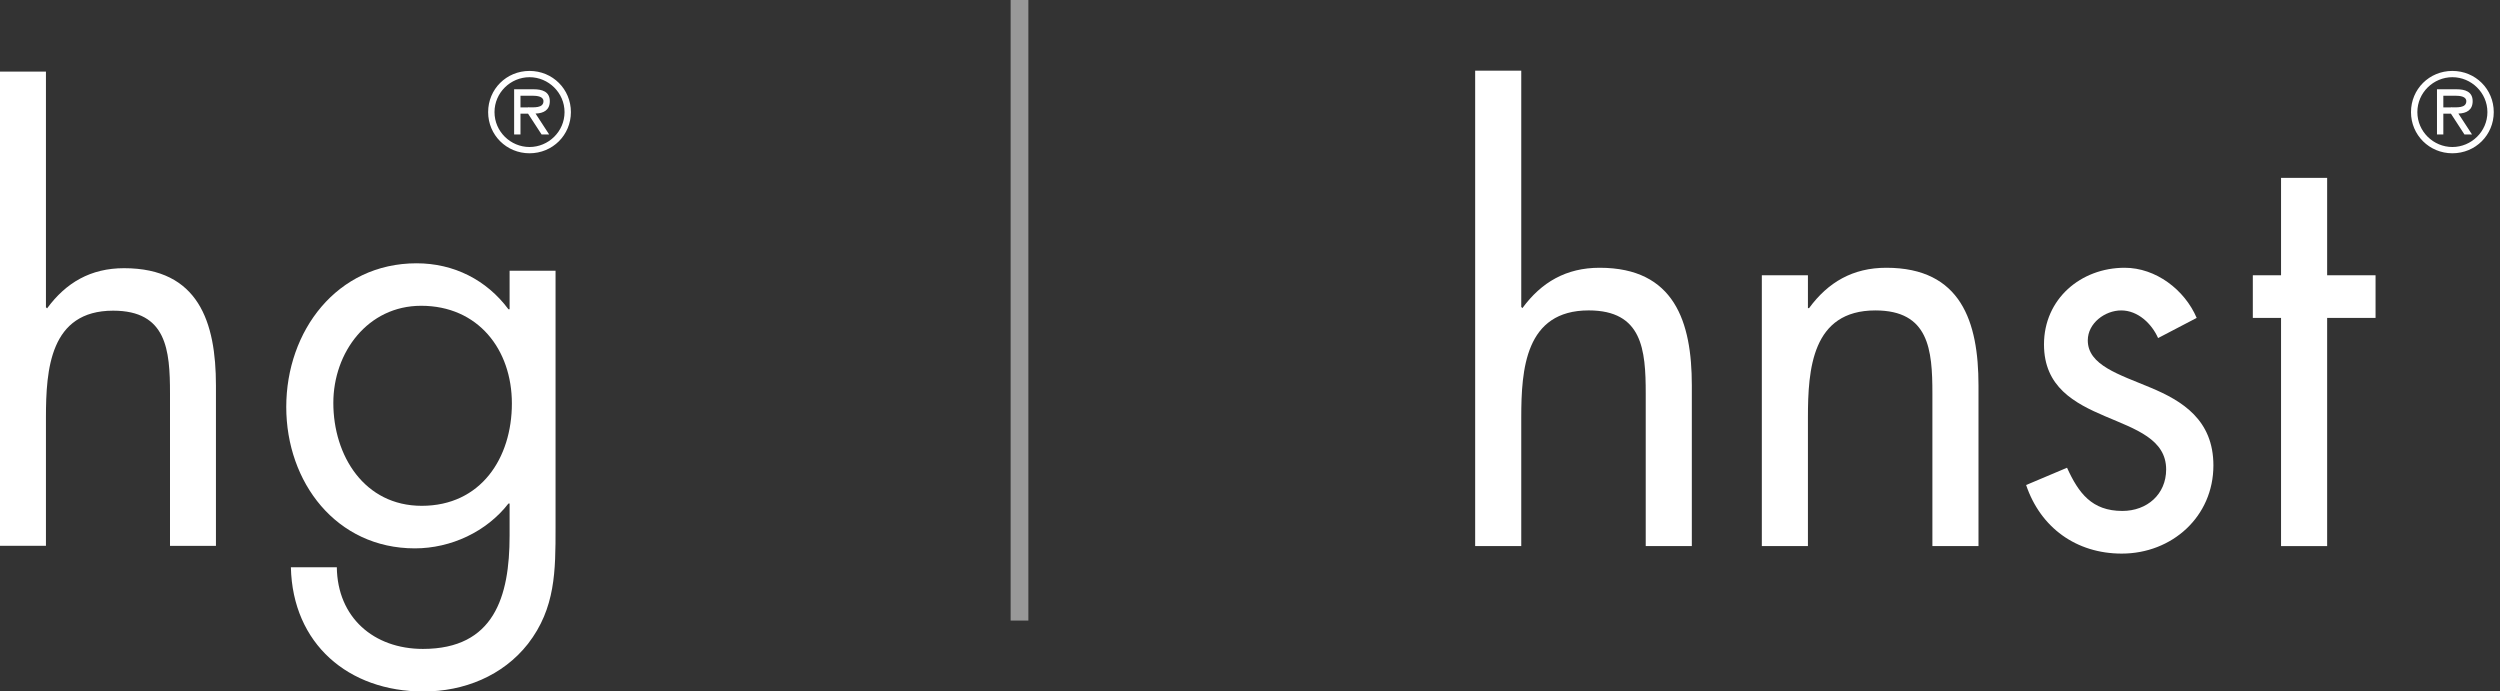
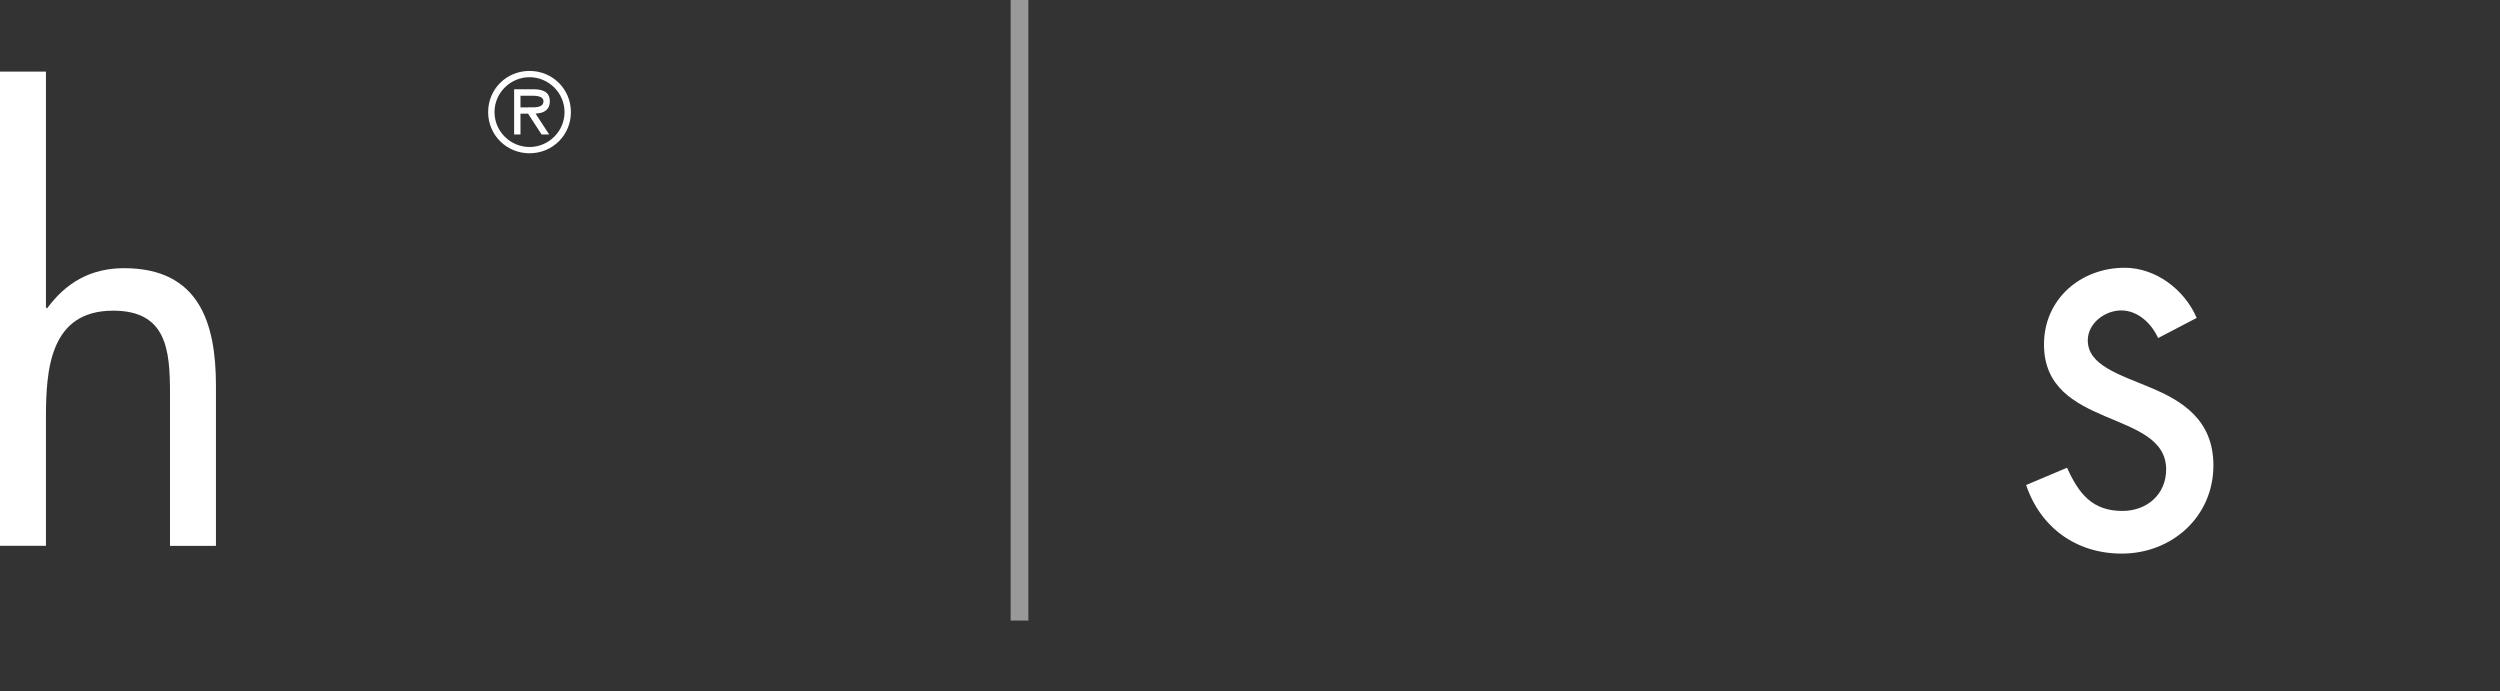
<svg xmlns="http://www.w3.org/2000/svg" width="141" height="39" viewBox="0 0 141 39" fill="none">
  <rect x="0" y="0" width="141" height="39" fill="#333333" stroke="none" />
  <path d="M27.531 6.323C27.531 5.03 28.56 4 29.865 4C31.17 4 32.199 5.03 32.199 6.323C32.199 7.615 31.17 8.645 29.865 8.645C28.565 8.645 27.531 7.615 27.531 6.323ZM31.84 6.323C31.84 5.228 30.931 4.354 29.865 4.354C28.799 4.354 27.89 5.223 27.89 6.323C27.89 7.422 28.799 8.291 29.865 8.291C30.931 8.291 31.84 7.422 31.84 6.323ZM30.972 7.583H30.545L29.782 6.41H29.355V7.583H28.997V5.035H30.104C30.563 5.035 31.009 5.159 31.009 5.706C31.009 6.208 30.66 6.392 30.205 6.405L30.972 7.583ZM29.782 6.051C30.099 6.051 30.651 6.111 30.651 5.706C30.651 5.444 30.306 5.398 30.03 5.398H29.355V6.056H29.782V6.051Z" fill="white" />
  <path d="M2.591 4.037V17.329L2.655 17.393C3.726 15.935 5.118 15.126 6.997 15.126C11.205 15.126 12.179 18.175 12.179 21.739V30.786H9.588V22.19C9.588 19.725 9.395 17.522 6.381 17.522C2.821 17.522 2.591 20.829 2.591 23.552V30.782H0V4.037H2.591Z" fill="white" />
-   <path d="M31.333 29.76C31.333 32.193 31.333 34.3 29.78 36.309C28.356 38.126 26.155 39 23.886 39C19.645 39 16.503 36.309 16.406 31.995H18.997C19.03 34.815 21.069 36.599 23.853 36.599C27.869 36.599 28.741 33.651 28.741 30.216V28.399H28.677C27.446 29.986 25.438 30.928 23.399 30.928C18.961 30.928 16.145 27.198 16.145 22.953C16.145 18.676 18.993 14.85 23.495 14.85C25.599 14.85 27.446 15.788 28.677 17.444H28.741V15.268H31.333V29.76ZM18.8 22.724C18.8 25.704 20.55 28.528 23.785 28.528C27.12 28.528 28.87 25.837 28.87 22.756C28.87 19.706 26.959 17.246 23.752 17.246C20.743 17.246 18.8 19.872 18.8 22.724Z" fill="white" />
-   <path d="M131.251 17.93V30.8H128.651V17.93H127.059V15.525H128.651V10.032H131.251V15.525H133.981V17.93H131.251Z" fill="white" />
  <path d="M123.893 17.93L121.716 19.067C121.358 18.255 120.578 17.508 119.636 17.508C118.726 17.508 117.751 18.223 117.751 19.198C117.751 20.595 119.506 21.115 121.293 21.863C123.081 22.61 124.836 23.683 124.836 26.25C124.836 29.142 122.496 31.223 119.668 31.223C117.101 31.223 115.086 29.76 114.273 27.355L116.581 26.38C117.231 27.81 117.978 28.817 119.701 28.817C121.098 28.817 122.171 27.875 122.171 26.477C122.171 23.065 115.281 24.235 115.281 19.425C115.281 16.858 117.361 15.102 119.831 15.102C121.586 15.102 123.211 16.337 123.893 17.93Z" fill="white" />
-   <path d="M101.967 15.525V17.378H102.032C103.105 15.915 104.502 15.102 106.387 15.102C110.612 15.102 111.587 18.157 111.587 21.733V30.8H108.987V22.188C108.987 19.718 108.792 17.508 105.77 17.508C102.195 17.508 101.967 20.823 101.967 23.552V30.8H99.367V15.525H101.967Z" fill="white" />
-   <path d="M83.199 3.987H85.799V17.312L85.864 17.377C86.937 15.915 88.334 15.102 90.219 15.102C94.444 15.102 95.419 18.157 95.419 21.732V30.8H92.819V22.187C92.819 19.717 92.624 17.507 89.602 17.507C86.027 17.507 85.799 20.822 85.799 23.552V30.8H83.199V3.987Z" fill="white" />
-   <path d="M135.98 6.323C135.98 5.03 137.01 4 138.314 4C139.619 4 140.648 5.03 140.648 6.323C140.648 7.615 139.619 8.645 138.314 8.645C137.014 8.645 135.98 7.615 135.98 6.323ZM140.29 6.323C140.29 5.228 139.38 4.354 138.314 4.354C137.248 4.354 136.339 5.223 136.339 6.323C136.339 7.422 137.248 8.291 138.314 8.291C139.38 8.291 140.29 7.422 140.29 6.323ZM139.421 7.583H138.994L138.232 6.41H137.804V7.583H137.446V5.035H138.553C139.013 5.035 139.458 5.159 139.458 5.706C139.458 6.208 139.109 6.392 138.654 6.405L139.421 7.583ZM138.232 6.051C138.549 6.051 139.1 6.111 139.1 5.706C139.1 5.444 138.755 5.398 138.48 5.398H137.804V6.056H138.232V6.051Z" fill="white" />
  <rect opacity="0.5" x="57" width="1" height="35" fill="white" />
</svg>